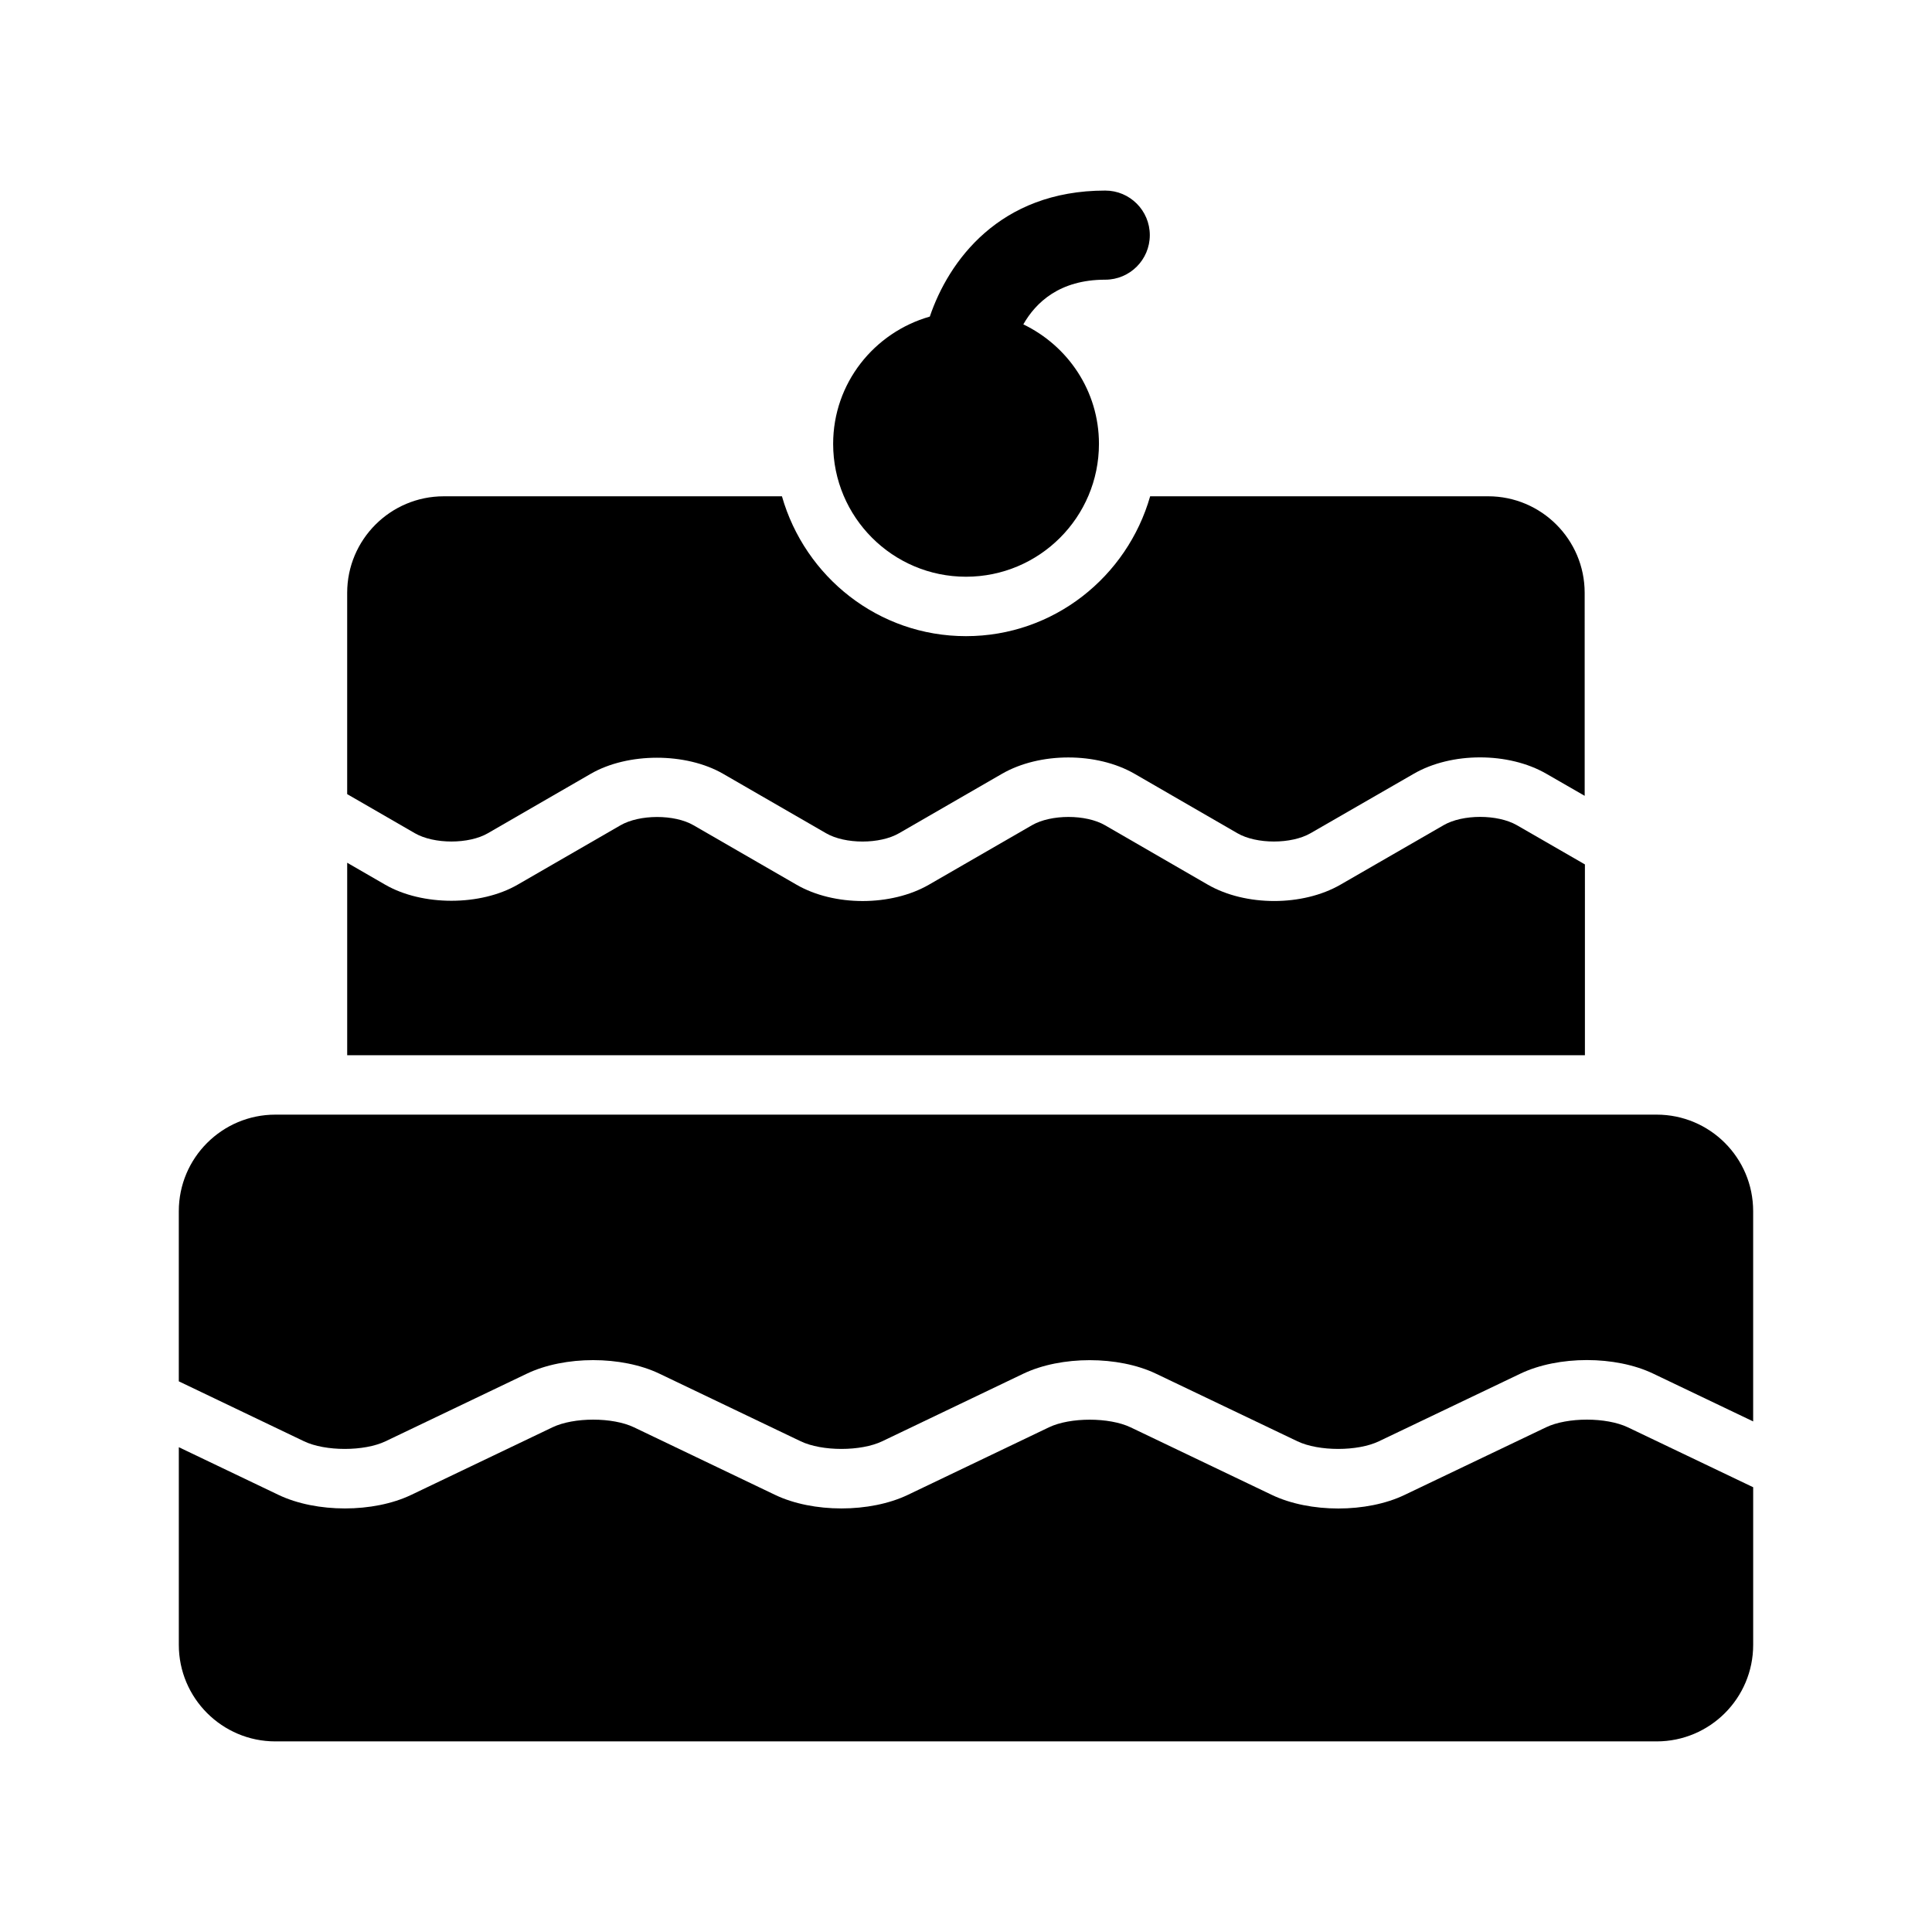
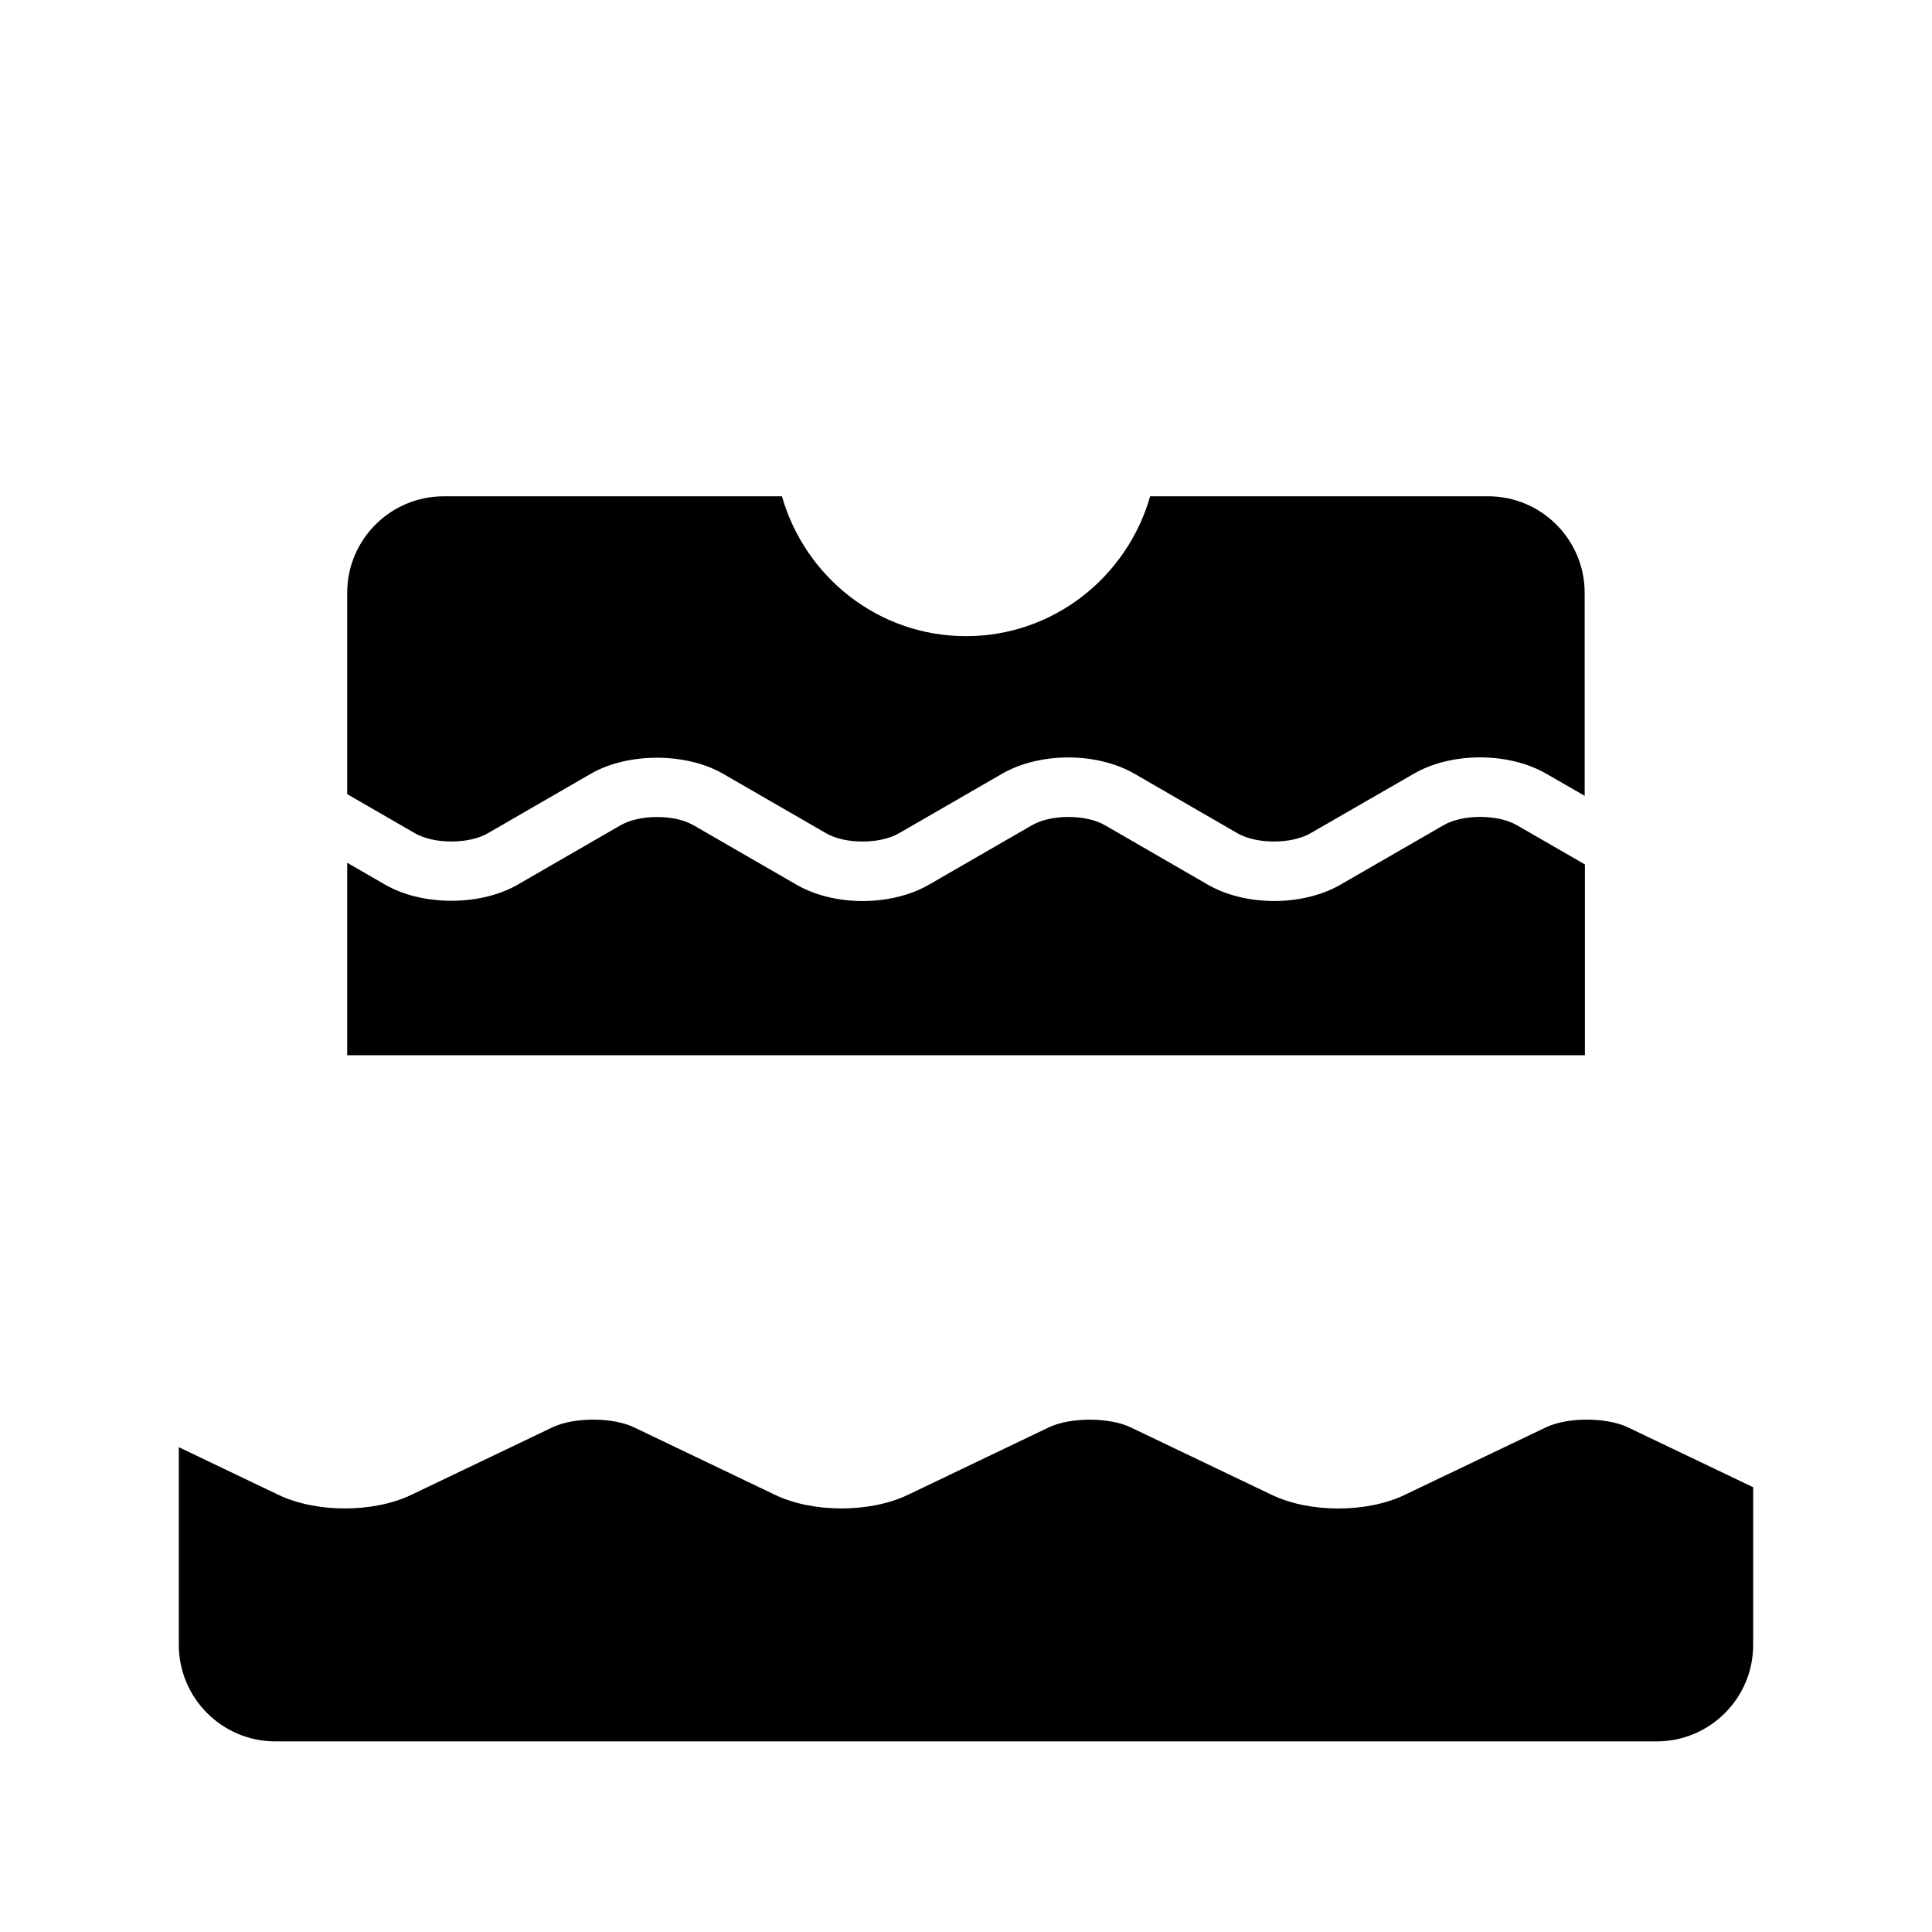
<svg xmlns="http://www.w3.org/2000/svg" fill="#000000" width="800px" height="800px" version="1.1" viewBox="144 144 512 512">
  <g>
-     <path d="m400 296.84c19.461 0 35.234-15.777 35.234-35.219 0-13.996-8.234-25.977-20.043-31.66 3.289-5.762 9.555-11.84 21.711-11.84 6.519 0 11.809-5.289 11.809-11.809 0-6.519-5.289-11.809-11.809-11.809-28.133 0-41.547 18.797-46.492 33.395-14.738 4.203-25.617 17.633-25.617 33.738 0 19.426 15.777 35.203 35.207 35.203z" />
-     <path d="m583.02 439.39h-366.05c-14.105 0-25.586 11.461-25.586 25.586v45.09l33.176 15.883c5.652 2.707 15.965 2.707 21.617 0l37.422-17.902c10.027-4.801 25.16-4.801 35.172 0l37.41 17.902c5.652 2.707 15.965 2.707 21.617 0l37.391-17.902c10.027-4.785 25.16-4.785 35.172 0l37.457 17.902c5.652 2.707 15.996 2.707 21.617 0l37.488-17.918c10.059-4.801 25.191-4.801 35.203 0l26.48 12.66v-55.719c-0.004-14.137-11.449-25.582-25.586-25.582z" />
+     <path d="m400 296.84z" />
    <path d="m564.02 373.08-18.027-10.391c-5.102-2.93-14.359-2.945-19.43 0l-27.332 15.762c-10.027 5.777-25.129 5.762-35.141 0l-27.238-15.742c-5.07-2.945-14.328-2.945-19.398 0l-27.27 15.742c-10.027 5.777-25.129 5.777-35.109 0l-27.27-15.742c-5.07-2.945-14.297-2.914-19.363 0l-27.23 15.723c-9.84 5.699-25.27 5.715-35.141 0.016l-10.059-5.809v51.012h328.01z" />
    <path d="m273.3 364.81 27.223-15.727c9.84-5.699 25.27-5.699 35.109-0.016l27.27 15.742c5.07 2.945 14.297 2.945 19.363 0l27.27-15.742c10.027-5.777 25.129-5.777 35.141 0l27.238 15.742c5.07 2.945 14.328 2.93 19.398 0l27.363-15.762c9.996-5.777 25.098-5.777 35.109 0l10.172 5.856-0.004-53.797c0-14.121-11.477-25.586-25.586-25.586l-89.566 0.004c-6.094 21.316-25.551 37.062-48.805 37.062s-42.684-15.742-48.773-37.062h-89.633c-14.105 0-25.586 11.461-25.586 25.586v53.34l17.934 10.359c5.102 2.941 14.328 2.926 19.363 0z" />
    <path d="m553.72 522.25-37.488 17.918c-9.996 4.801-25.129 4.801-35.172 0l-37.457-17.918c-5.652-2.691-15.996-2.691-21.617 0l-37.391 17.902c-10.059 4.801-25.16 4.801-35.203 0l-37.391-17.902c-5.652-2.707-15.934-2.707-21.586 0l-37.422 17.902c-10.027 4.801-25.16 4.801-35.203 0l-26.402-12.629v52.379c0 14.121 11.477 25.586 25.586 25.586h366.05c14.137 0 25.586-11.461 25.586-25.586v-41.77l-33.234-15.887c-5.707-2.703-16.004-2.703-21.656 0.004z" />
  </g>
</svg>